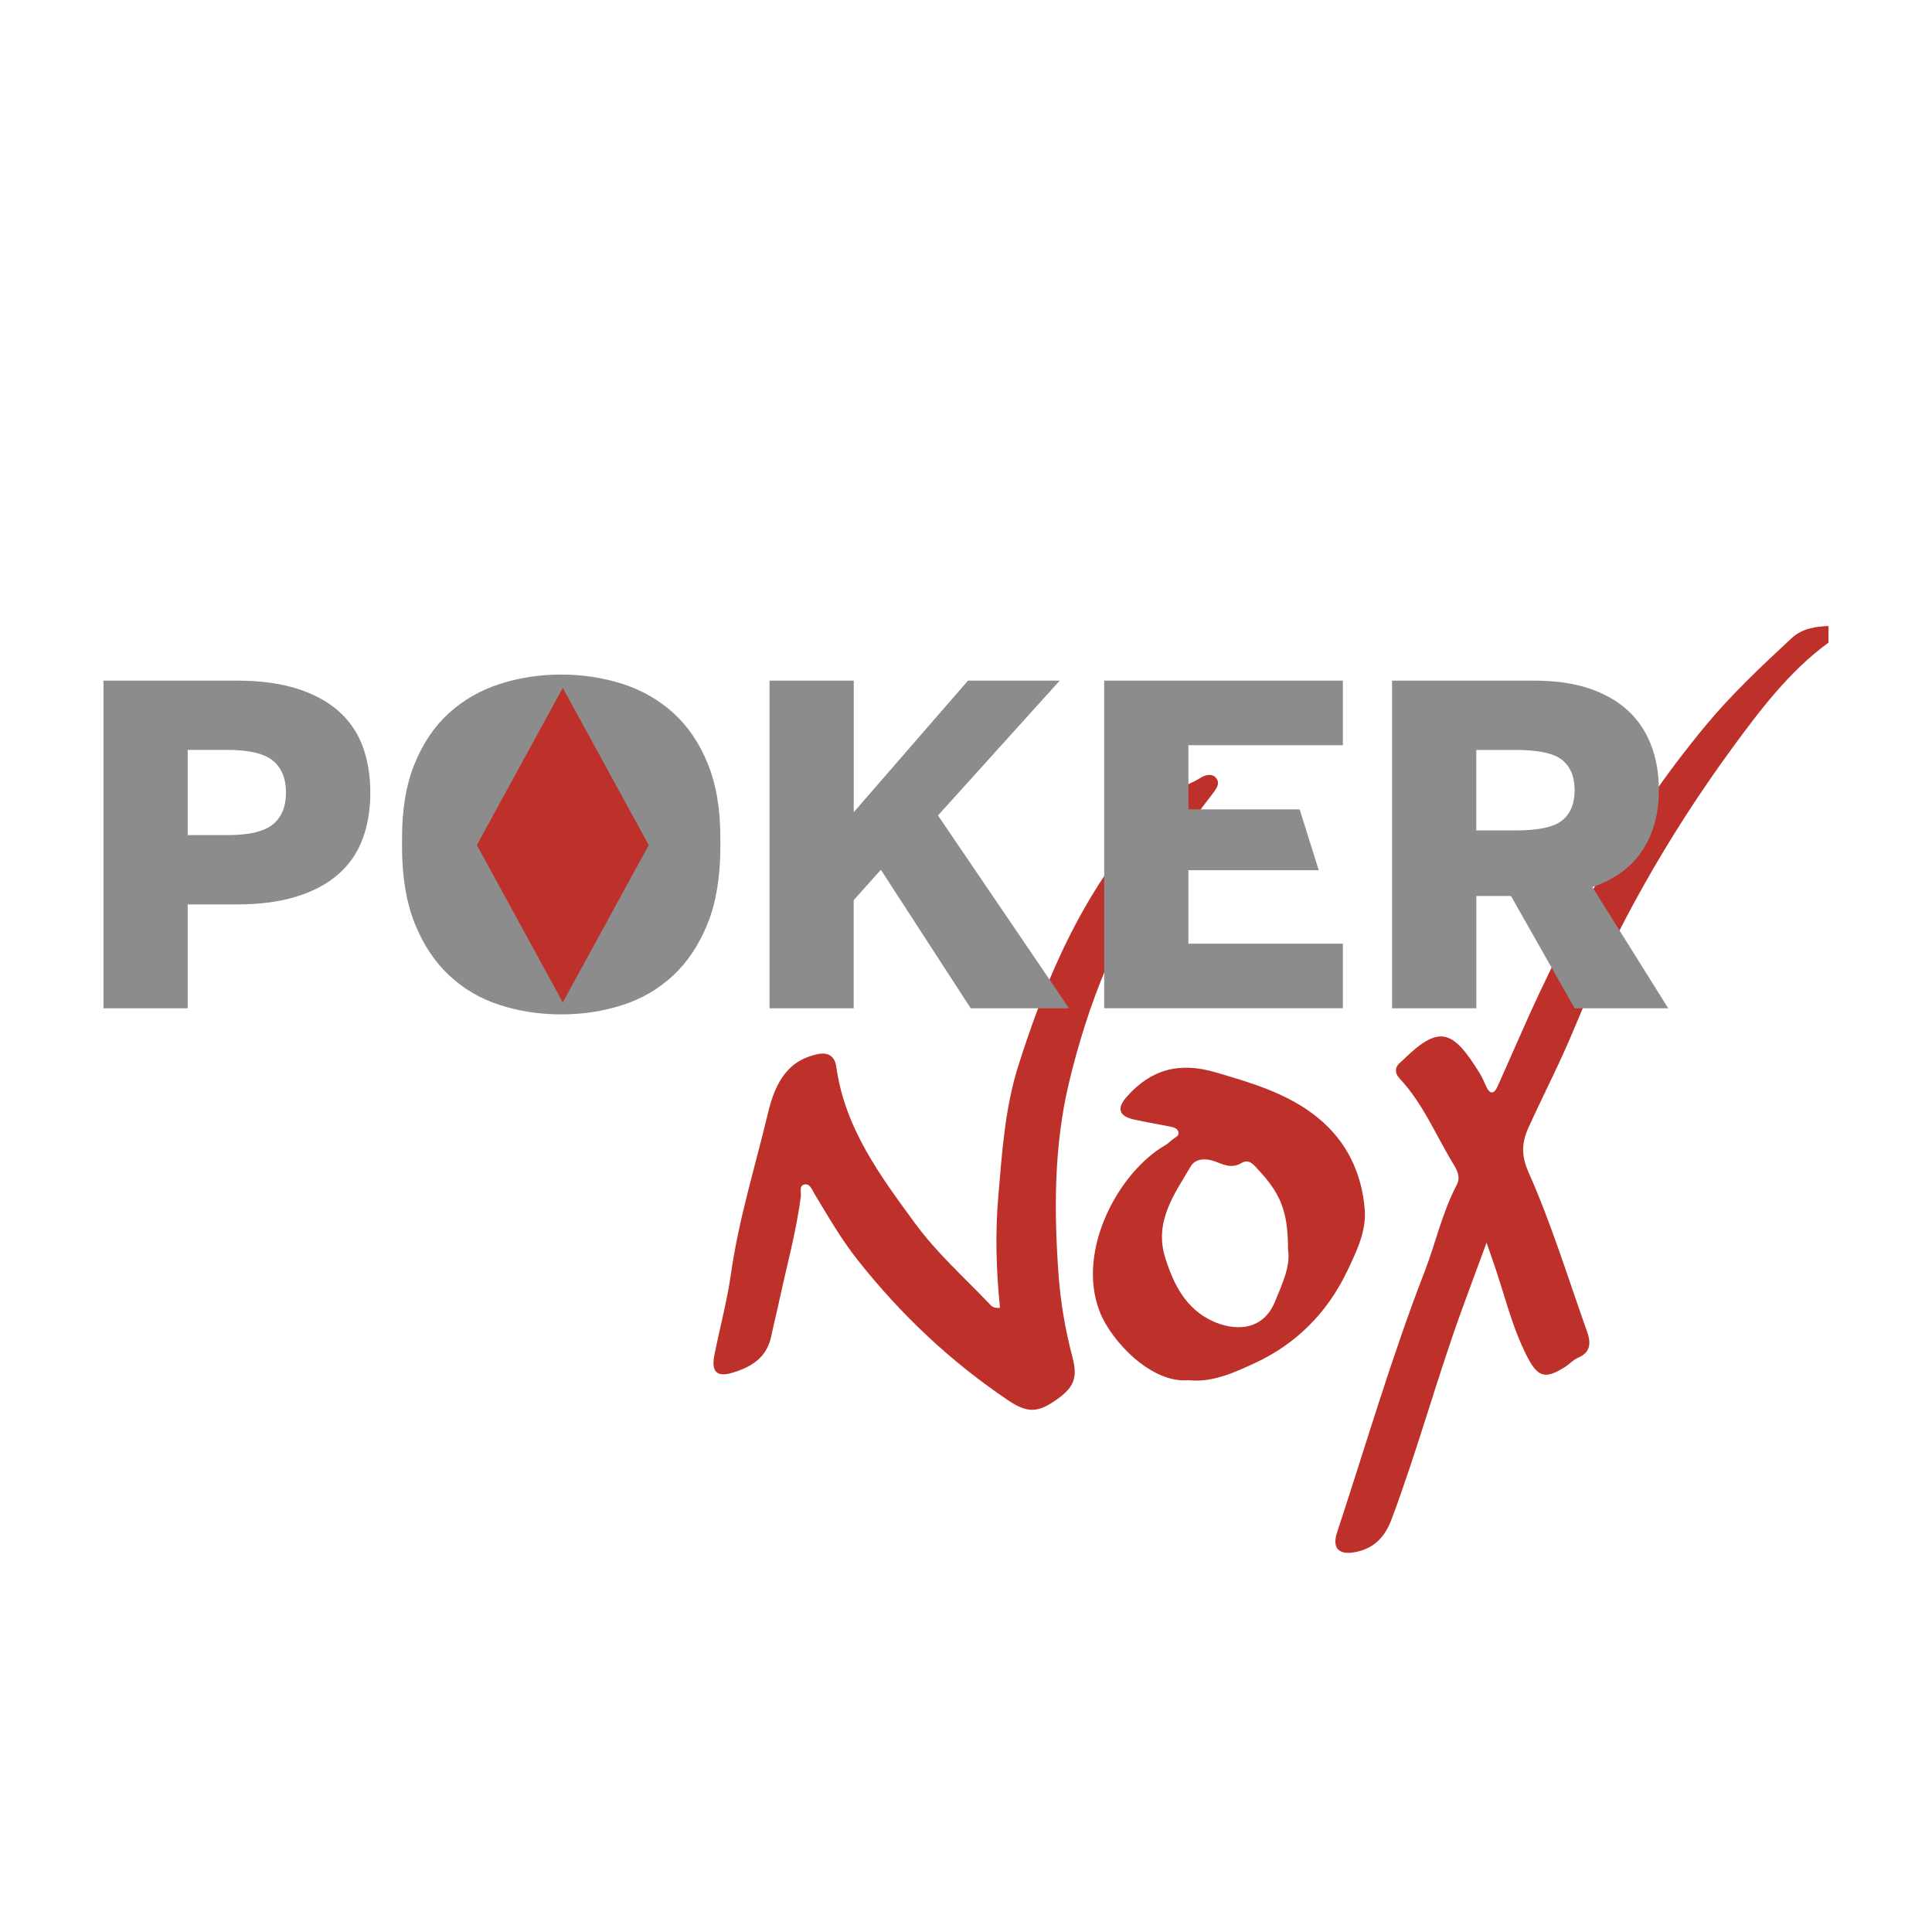
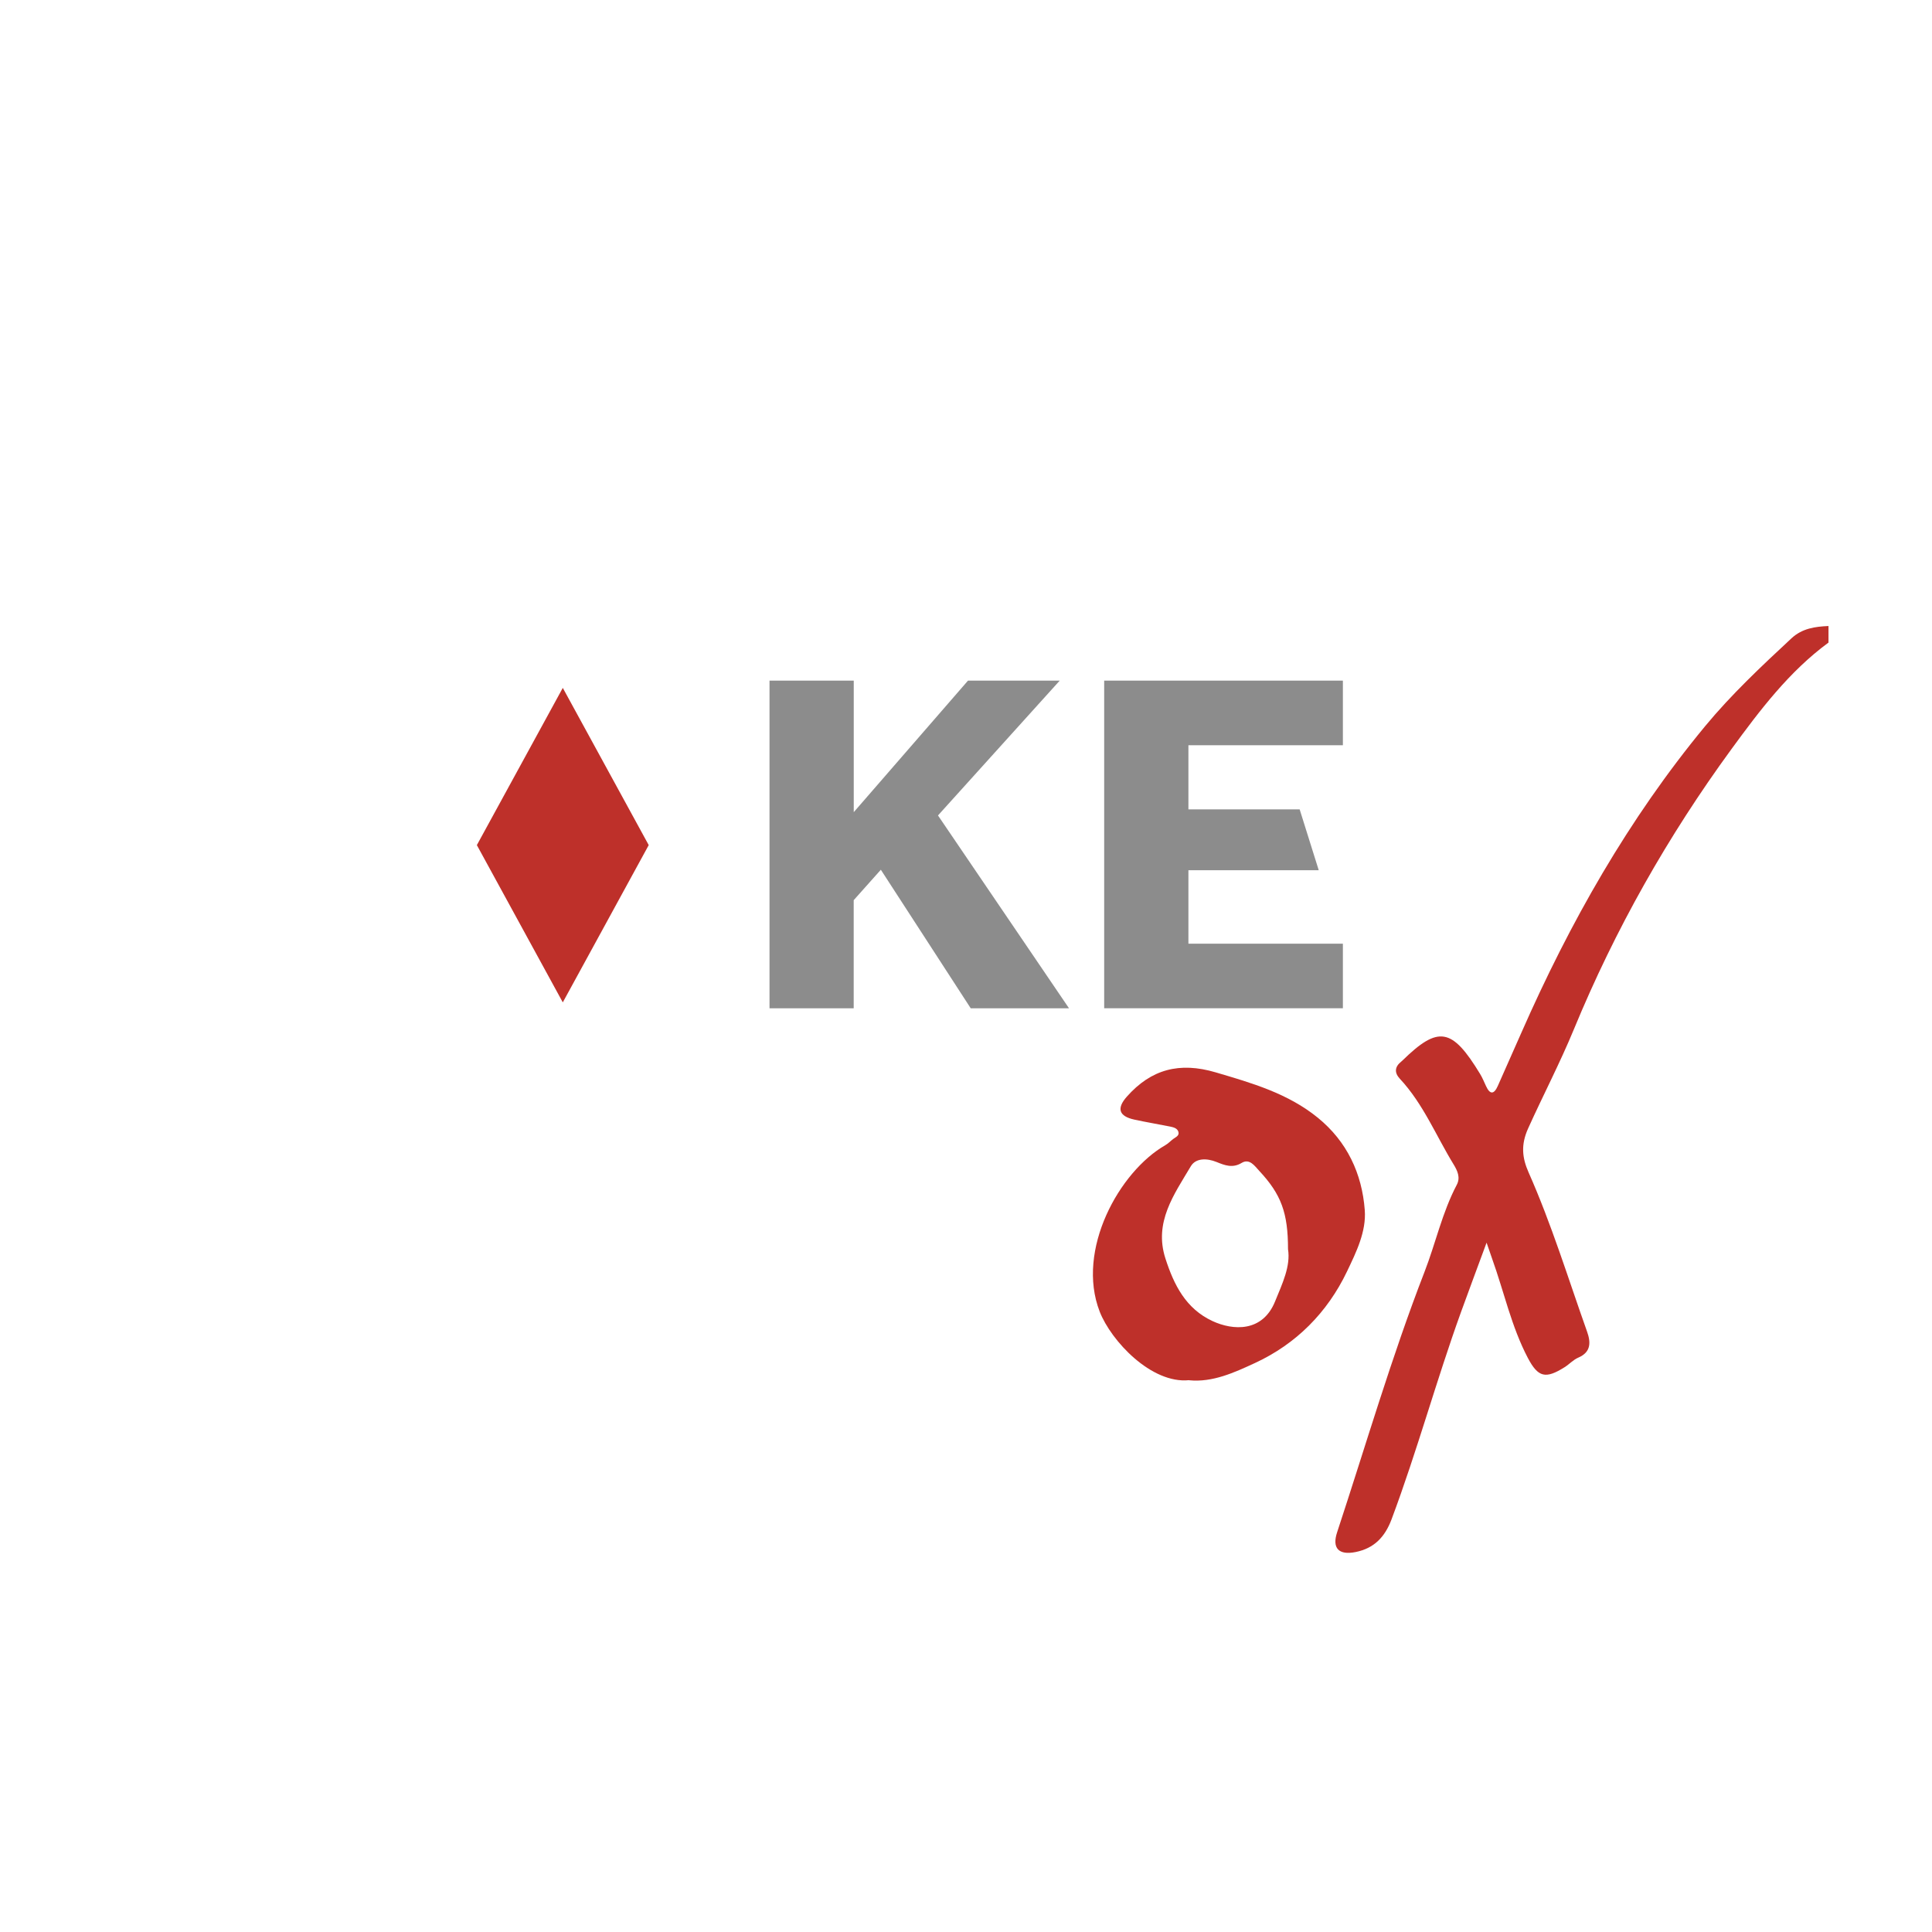
<svg xmlns="http://www.w3.org/2000/svg" id="Layer_1" data-name="Layer 1" viewBox="0 0 400 400">
  <defs>
    <style>
      .cls-1 {
        fill: #8c8c8c;
      }

      .cls-1, .cls-2 {
        stroke-width: 0px;
      }

      .cls-2 {
        fill: #be302a;
      }
    </style>
  </defs>
  <g>
    <path class="cls-2" d="m378.58,133.03c-8.17,6-14.21,14.01-20.09,22.05-13.18,18.04-24.11,37.35-32.64,58.04-2.87,6.95-6.37,13.64-9.47,20.51-1.52,3.37-1.25,6.06.1,9.11,4.75,10.71,8.18,21.92,12.1,32.94.77,2.17.9,4.25-1.83,5.41-1.03.44-1.84,1.36-2.81,1.97-3.93,2.47-5.48,2.14-7.61-1.9-3.42-6.51-4.94-13.72-7.41-20.58-.3-.85-.59-1.7-1.14-3.3-1.93,5.24-3.63,9.77-5.28,14.33-5.14,14.21-9.09,28.81-14.4,42.97-1.38,3.67-3.62,5.98-7.42,6.75-3.51.71-4.94-.79-3.84-4.1,5.94-18,11.23-36.21,18.09-53.9,2.32-5.98,3.66-12.31,6.68-18.03.79-1.49.15-2.9-.65-4.21-3.65-5.95-6.28-12.54-11.13-17.74-1.16-1.24-1.09-2.46.26-3.54.09-.07.17-.15.26-.23,7.45-7.29,10.28-6.8,16.1,2.79.47.78.82,1.64,1.21,2.48.83,1.82,1.66,1.74,2.44-.01,1.64-3.67,3.26-7.34,4.88-11.02,10.01-22.77,22.18-44.28,38.07-63.5,5.4-6.53,11.63-12.38,17.86-18.17,2.21-2.05,4.87-2.42,7.66-2.54v3.45Z" />
-     <path class="cls-2" d="m207.04,270.76c-.8-7.75-1.01-15.48-.35-23.1.78-9.07,1.35-18.21,4.16-27.06,4.76-15.01,10.64-29.42,19.88-42.28,3.44-4.78,7.05-9.4,11.31-13.52,1.91-1.85,4.39-2.39,6.49-3.74,1-.65,2.39-.97,3.21-.04,1.03,1.18,0,2.41-.74,3.39-3.41,4.47-6.9,8.86-10.02,13.55-9.48,14.24-15.78,29.86-19.7,46.38-3.06,12.9-3.07,26.18-2.14,39.33.41,5.75,1.39,11.6,2.89,17.28,1.2,4.53.24,6.49-3.85,9.22-3.54,2.37-5.68,2.28-9.44-.24-11.93-8.02-22.21-17.74-31.14-29.02-3.45-4.35-6.15-9.08-8.99-13.77-.51-.84-.91-2.2-2.13-1.89-1.07.27-.57,1.58-.68,2.43-.92,7.29-2.91,14.37-4.44,21.53-.52,2.44-1.16,4.89-1.65,7.32-.93,4.58-4.11,6.45-7.96,7.65-3.34,1.04-4.54-.16-3.84-3.65,1.12-5.63,2.64-11.21,3.44-16.88,1.59-11.18,4.95-21.94,7.57-32.87.8-3.35,1.83-6.64,4.29-9.28,1.65-1.77,3.67-2.7,5.96-3.23,2.29-.54,3.68.44,3.98,2.61,1.76,12.72,9.11,22.6,16.4,32.53,4.45,6.05,10.06,11.04,15.2,16.44.46.48.88,1.09,2.28.92Z" />
    <path class="cls-2" d="m246.19,285.75c-7.83.79-16.16-8.15-18.51-14.19-4.95-12.77,4.05-29.01,13.6-34.47.59-.34,1.07-.86,1.61-1.27.53-.4,1.35-.68,1.07-1.53-.24-.71-1-.9-1.67-1.04-2.48-.5-4.98-.91-7.45-1.45-3.2-.7-3.7-2.32-1.54-4.75,5.03-5.68,10.9-7.24,18.39-5.03,7.53,2.22,14.97,4.36,21.16,9.4,6.04,4.92,9.14,11.56,9.71,19.11.34,4.46-1.78,8.74-3.68,12.72-4.07,8.51-10.54,15.02-19.08,18.96-4.23,1.95-8.73,4.04-13.6,3.56Zm20.48-27.12c0-7.51-1.4-11.34-5.97-16.23-.9-.96-1.98-2.63-3.63-1.63-1.9,1.15-3.53.48-5.19-.19-2.03-.82-4.32-.84-5.34.89-3.46,5.83-7.68,11.59-5.25,19.09,1.76,5.46,4.21,10.39,9.76,12.96,4.21,1.95,10.32,2.35,12.93-4.05,1.54-3.77,3.25-7.34,2.69-10.84Z" />
  </g>
  <g>
    <g>
-       <path class="cls-1" d="m21.42,208.76v-67.84h27.62c4.72,0,8.8.53,12.26,1.6,3.46,1.07,6.33,2.58,8.63,4.56,2.29,1.97,3.99,4.39,5.09,7.27,1.1,2.88,1.65,6.12,1.65,9.74s-.55,6.87-1.65,9.74c-1.1,2.88-2.8,5.3-5.09,7.27-2.29,1.97-5.17,3.49-8.63,4.55-3.46,1.07-7.54,1.6-12.26,1.6h-10.18v21.51h-17.44Zm17.44-35.86h8.24c4.46,0,7.59-.74,9.4-2.23,1.81-1.49,2.71-3.68,2.71-6.59s-.91-5.1-2.71-6.59c-1.81-1.49-4.94-2.23-9.4-2.23h-8.24v17.64Z" />
-       <path class="cls-1" d="m116.19,210.02c-4.46,0-8.69-.65-12.7-1.94-4.01-1.29-7.51-3.34-10.51-6.15-3-2.81-5.38-6.4-7.12-10.76-1.74-4.36-2.62-9.64-2.62-15.84v-1.94c0-5.94.87-11.05,2.62-15.31,1.74-4.26,4.12-7.75,7.12-10.47,3-2.71,6.51-4.72,10.51-6.01,4.01-1.29,8.24-1.94,12.7-1.94s8.69.65,12.7,1.94c4.01,1.29,7.51,3.29,10.51,6.01,3,2.71,5.38,6.2,7.12,10.47,1.74,4.26,2.62,9.37,2.62,15.31v1.94c0,6.2-.87,11.48-2.62,15.84-1.74,4.36-4.12,7.95-7.12,10.76-3,2.81-6.51,4.86-10.51,6.15-4.01,1.29-8.24,1.94-12.7,1.94Z" />
      <path class="cls-1" d="m159.32,208.76v-67.84h17.44v27.23l23.65-27.23h18.99l-25.2,27.91,27.13,39.93h-20.35l-18.61-28.69-5.62,6.3v22.39h-17.44Z" />
      <path class="cls-1" d="m228.61,208.76v-67.84h49.42v13.37h-31.98v13.28h23.03l3.95,12.6h-26.98v15.21h31.98v13.37h-49.42Z" />
-       <path class="cls-1" d="m288.21,208.76v-67.84h29.56c4.26,0,7.99.53,11.19,1.6,3.2,1.07,5.86,2.57,7.99,4.51,2.13,1.94,3.75,4.31,4.85,7.12,1.1,2.81,1.65,5.96,1.65,9.45,0,4.85-1.13,9-3.39,12.45-2.26,3.46-5.72,5.99-10.37,7.61l15.7,25.1h-19.38l-13.18-23.26h-7.17v23.26h-17.44Zm17.44-36.83h8.24c4.65,0,7.83-.69,9.55-2.08,1.71-1.39,2.57-3.47,2.57-6.25s-.86-4.86-2.57-6.25c-1.71-1.39-4.89-2.08-9.55-2.08h-8.24v16.67Z" />
    </g>
    <polygon class="cls-2" points="134.31 174.97 116.52 207.53 98.73 174.97 116.52 142.42 134.31 174.97" />
  </g>
</svg>